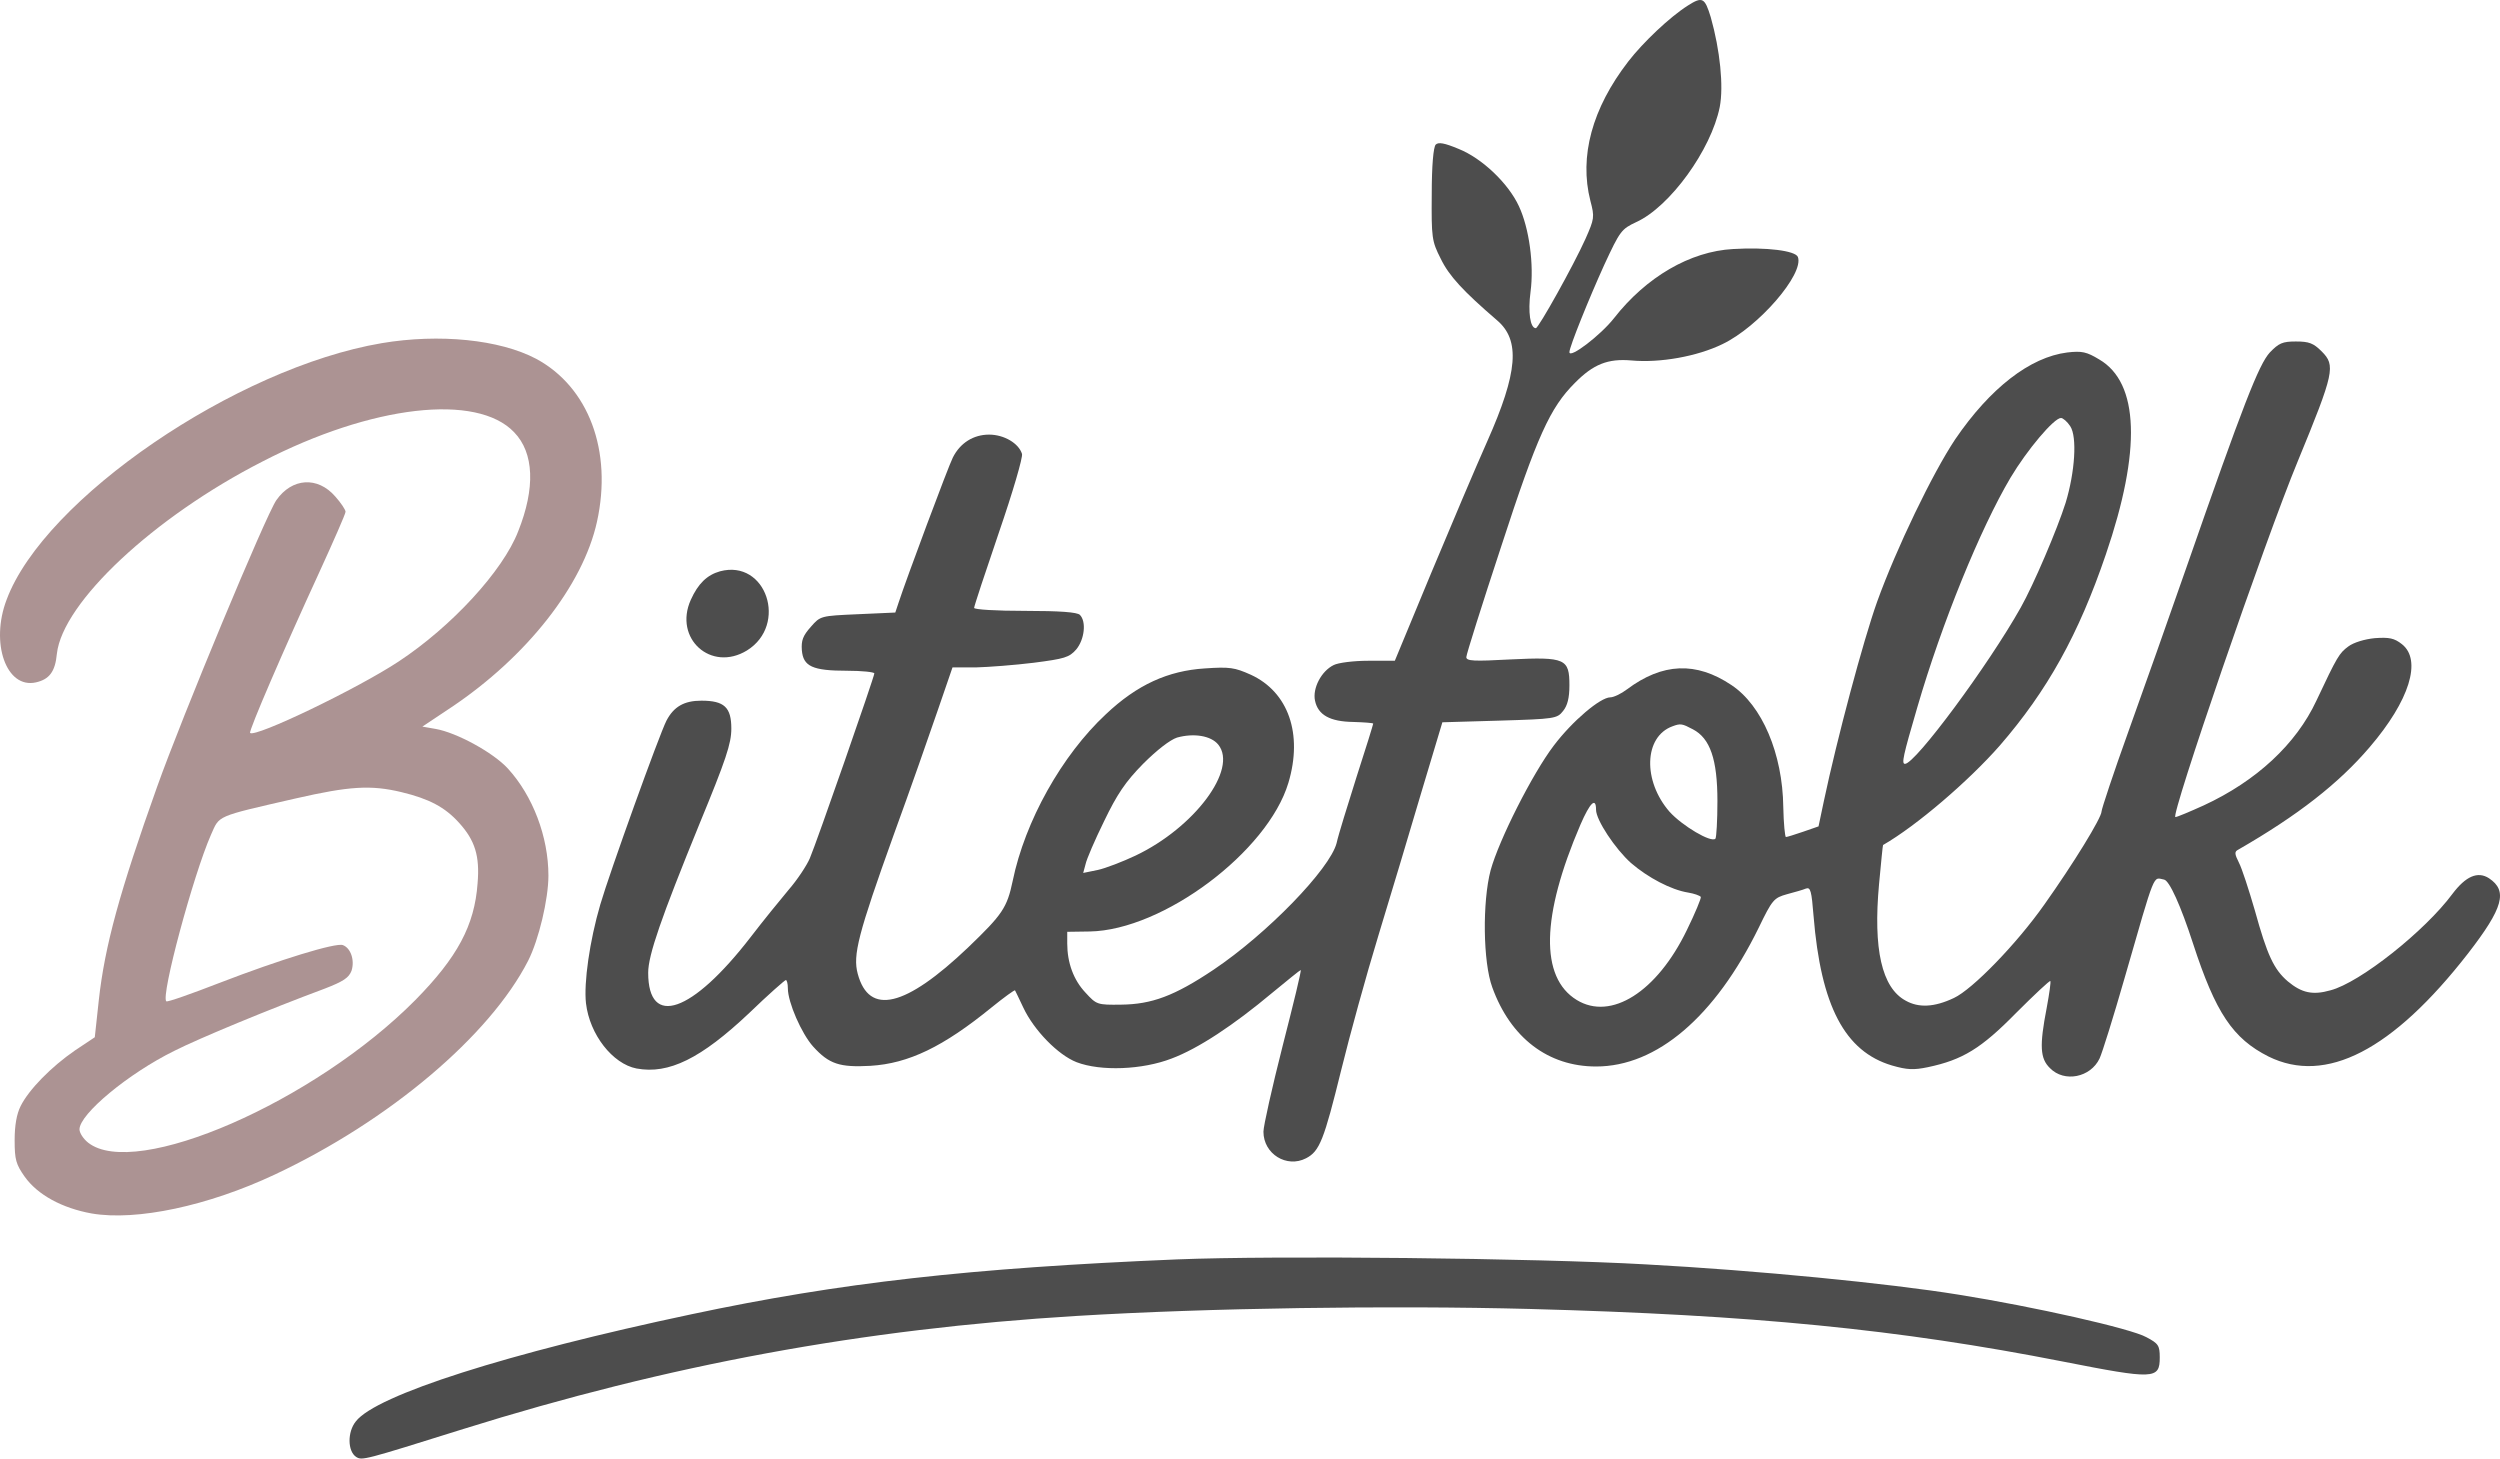
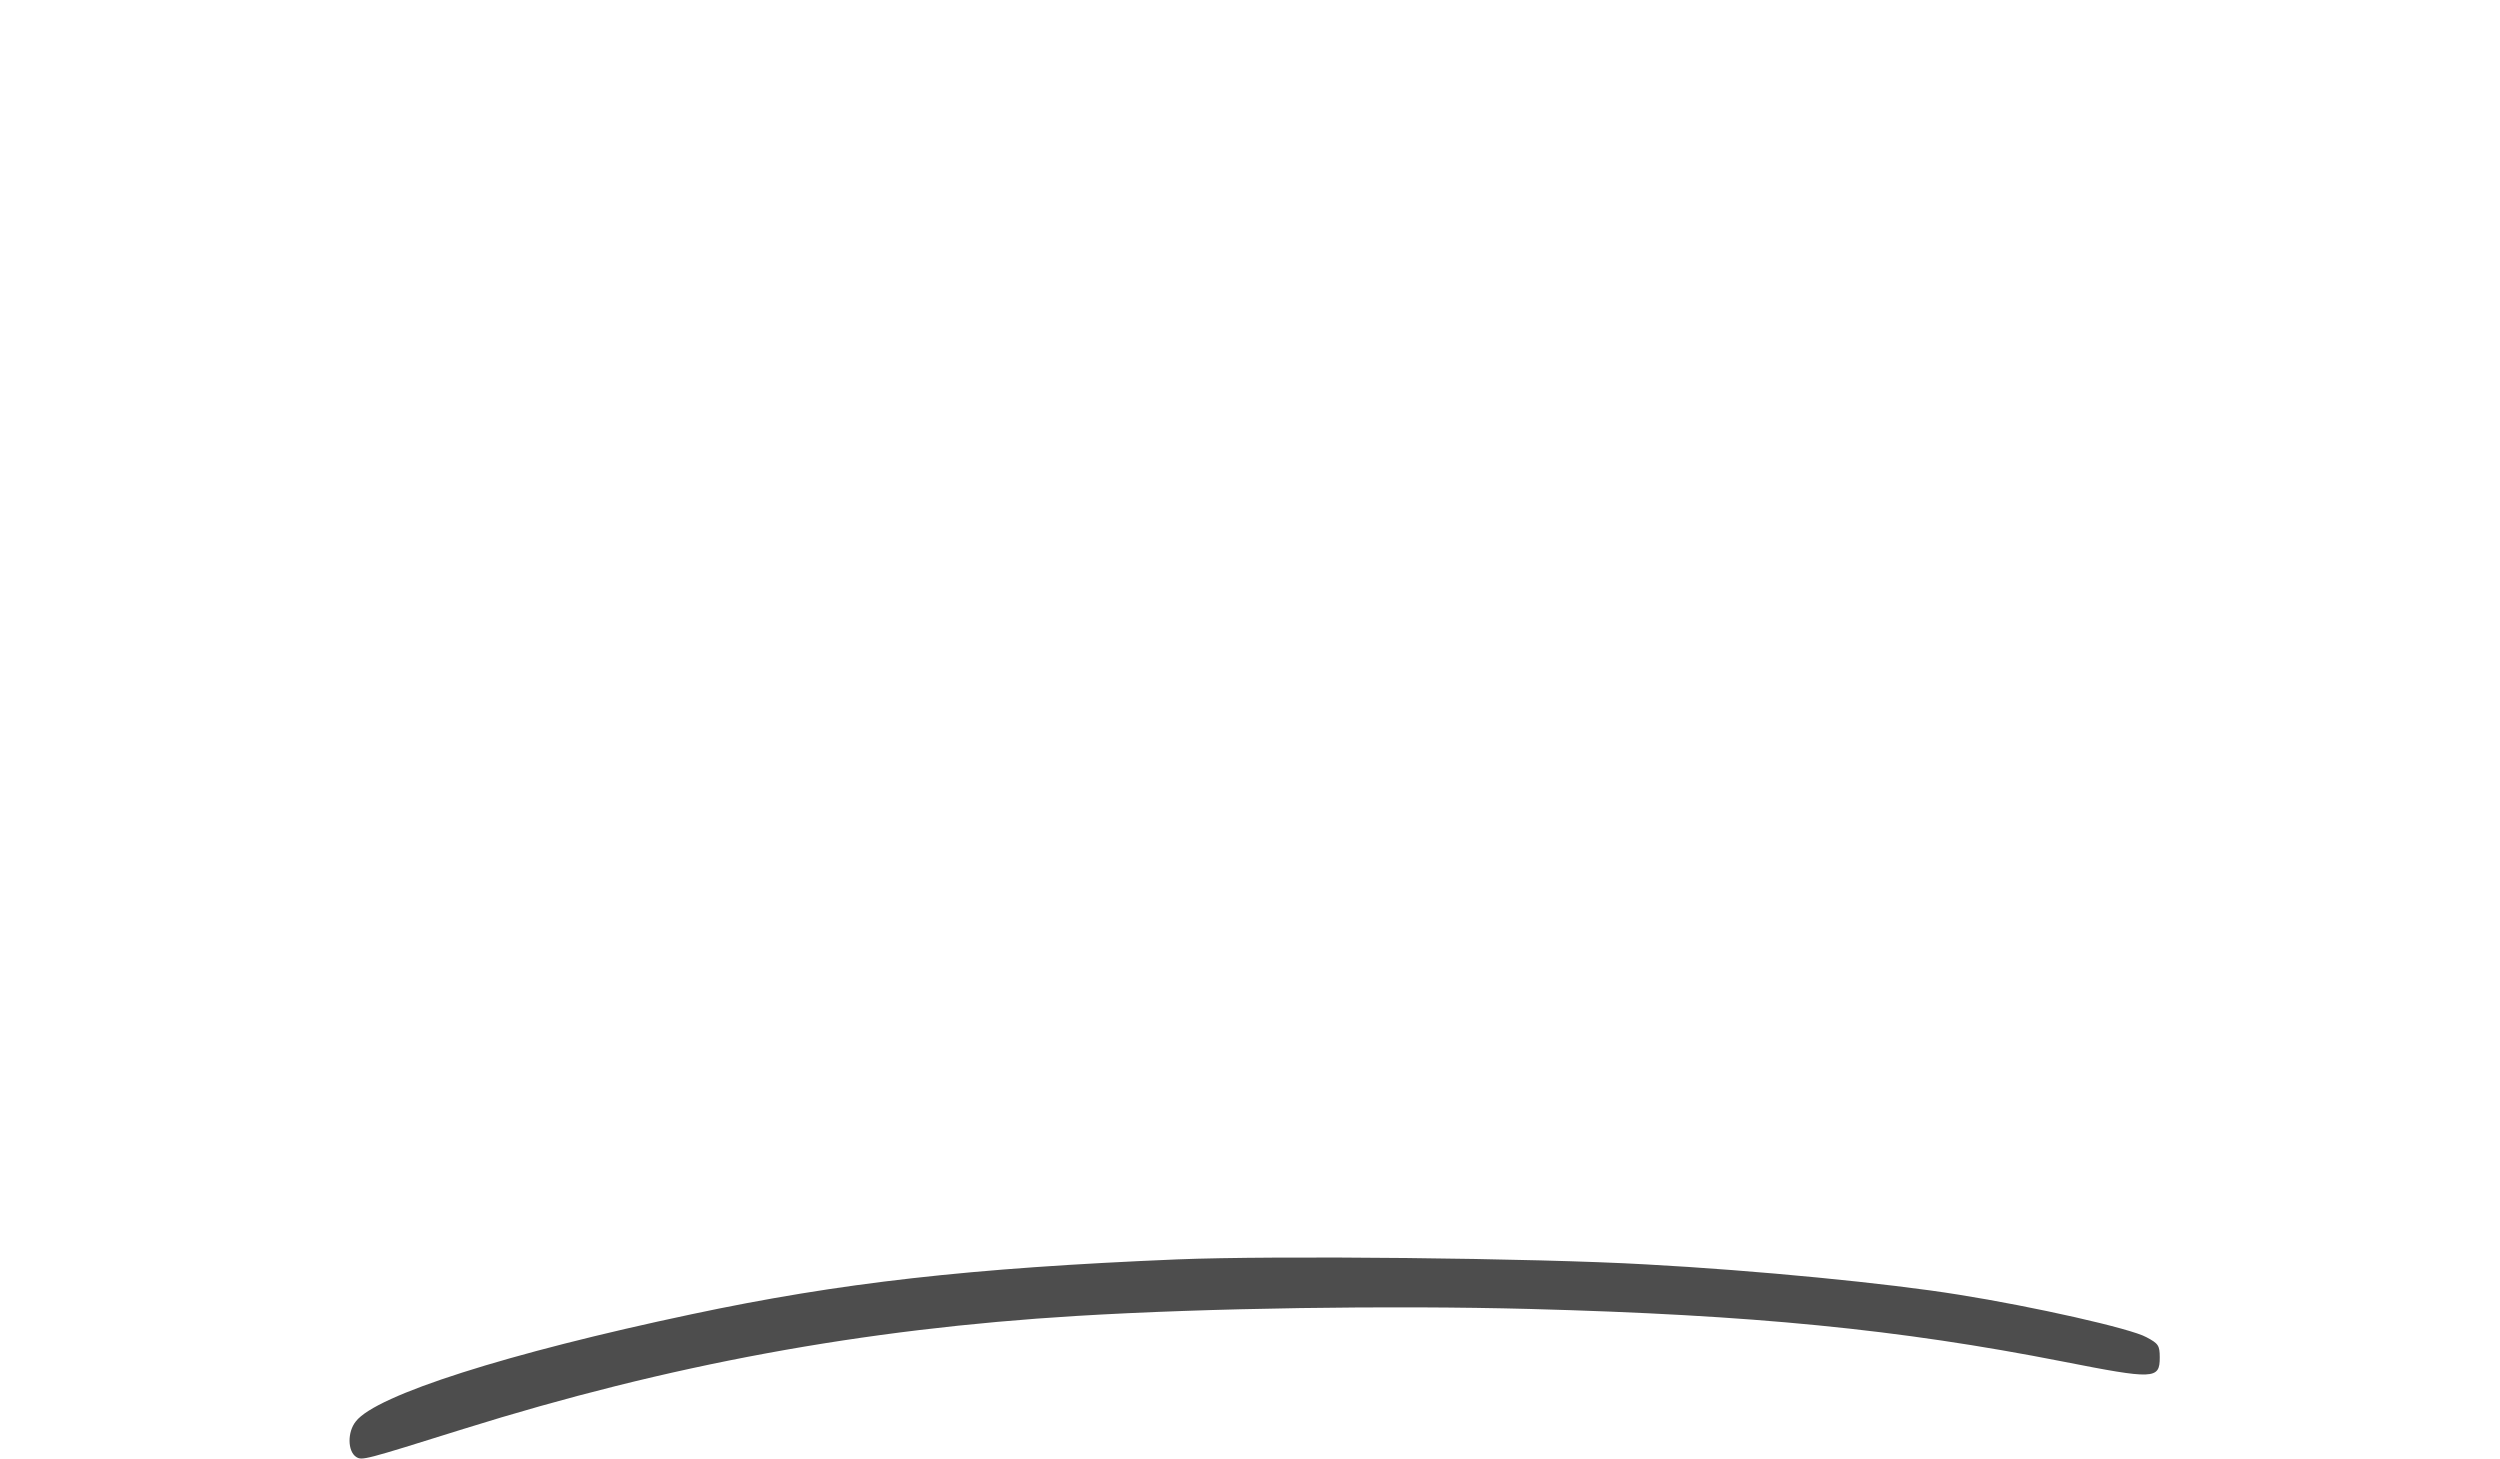
<svg xmlns="http://www.w3.org/2000/svg" xmlns:ns1="http://sodipodi.sourceforge.net/DTD/sodipodi-0.dtd" xmlns:ns2="http://www.inkscape.org/namespaces/inkscape" version="1.0" width="751.709pt" height="438.553pt" viewBox="0 0 751.709 438.553" preserveAspectRatio="xMidYMid" id="svg5" ns1:docname="logo.svg" ns2:version="1.4 (e7c3feb1, 2024-10-09)">
  <defs id="defs5" />
  <ns1:namedview id="namedview5" pagecolor="#ffffff" bordercolor="#000000" borderopacity="0.25" ns2:showpageshadow="2" ns2:pageopacity="0.0" ns2:pagecheckerboard="0" ns2:deskcolor="#d1d1d1" ns2:document-units="pt" ns2:zoom="0.36737791" ns2:cx="494.04168" ns2:cy="360.66404" ns2:window-width="1440" ns2:window-height="900" ns2:window-x="0" ns2:window-y="0" ns2:window-maximized="0" ns2:current-layer="svg5" />
  <g transform="matrix(0.1,0,0,-0.1,-141.098,793.68)" fill="#000000" stroke="none" id="g5">
-     <path d="m 6486,7920 c -54,-34 -135,-111 -179,-168 -109,-141 -148,-286 -114,-419 13,-49 12,-54 -15,-115 -36,-80 -141,-268 -149,-268 -17,0 -24,48 -16,109 11,82 -4,192 -35,258 -32,69 -111,144 -181,172 -43,18 -61,21 -69,13 -7,-7 -12,-63 -12,-149 -1,-131 0,-141 27,-194 25,-52 68,-98 169,-185 71,-60 63,-157 -29,-364 -33,-74 -109,-253 -169,-397 l -109,-263 h -80 c -44,0 -91,-6 -104,-13 -37,-18 -64,-70 -56,-107 9,-43 45,-63 115,-64 33,-1 60,-3 60,-5 0,-2 -22,-74 -50,-160 -27,-86 -55,-175 -60,-199 -20,-78 -209,-273 -370,-381 -118,-79 -186,-104 -278,-105 -72,-1 -74,0 -107,36 -36,38 -55,90 -55,148 v 35 l 68,1 c 220,4 535,240 597,447 44,147 0,273 -113,325 -49,22 -64,24 -138,19 -111,-7 -204,-49 -298,-138 -132,-123 -243,-321 -280,-501 -17,-81 -31,-101 -134,-200 -189,-180 -298,-206 -332,-79 -15,56 1,119 108,417 50,137 109,306 133,376 l 44,128 h 70 c 39,1 117,7 174,14 93,12 107,16 128,40 25,30 31,84 11,104 -8,8 -59,12 -165,12 -87,0 -153,4 -153,9 0,5 34,108 75,228 41,119 72,225 69,235 -10,32 -54,58 -99,58 -47,0 -87,-25 -109,-69 -13,-25 -141,-368 -163,-436 l -10,-30 -112,-5 c -113,-5 -113,-5 -142,-38 -24,-27 -29,-41 -27,-70 4,-49 32,-62 136,-62 45,0 82,-4 82,-8 0,-10 -173,-507 -194,-556 -9,-21 -37,-64 -64,-95 -26,-31 -78,-95 -114,-142 -176,-228 -308,-274 -308,-107 0,53 39,165 154,447 80,194 96,242 96,287 0,64 -21,84 -90,84 -52,0 -83,-18 -105,-60 -22,-43 -171,-457 -199,-553 -32,-109 -50,-236 -43,-297 11,-94 80,-182 152,-196 97,-18 194,30 339,167 57,55 107,99 110,99 3,0 6,-11 6,-25 0,-42 41,-136 76,-175 48,-53 80,-63 172,-58 115,7 219,57 365,176 37,30 69,53 70,51 1,-2 13,-26 25,-52 32,-68 104,-142 160,-164 73,-28 198,-23 286,11 80,30 186,100 303,198 45,37 83,68 85,68 3,0 -22,-102 -54,-227 -32,-126 -58,-242 -58,-259 0,-67 70,-110 128,-80 41,21 54,55 106,266 25,102 75,284 112,405 37,121 95,315 129,430 l 63,210 172,5 c 166,5 173,6 191,29 13,16 19,39 19,77 0,80 -12,86 -177,78 -111,-6 -133,-5 -133,7 0,8 47,157 105,333 108,332 147,417 221,491 56,57 100,74 170,68 86,-8 198,12 274,49 109,52 246,211 227,262 -7,19 -95,30 -195,24 -129,-7 -261,-84 -358,-208 -40,-51 -134,-123 -134,-102 0,16 60,164 105,263 47,101 51,107 96,128 101,46 225,217 251,346 12,62 1,171 -27,270 -18,59 -25,63 -69,35 z M 5074,5698 c 60,-74 -72,-250 -249,-334 -38,-18 -90,-38 -113,-43 l -44,-9 7,26 c 3,15 28,73 56,130 39,81 64,118 117,172 42,42 81,72 102,79 50,14 102,6 124,-21 z" id="path1" style="fill:#4d4d4d" />
-     <path d="m 2559,6905 c -438,-74 -1015,-468 -1128,-771 -50,-131 -1,-269 88,-249 40,9 58,32 63,86 17,154 291,411 618,578 329,170 645,206 757,88 60,-62 64,-168 12,-298 -46,-119 -200,-286 -359,-391 -124,-82 -432,-230 -447,-215 -5,5 103,255 208,483 43,94 79,176 79,182 0,6 -14,27 -31,46 -53,61 -130,56 -177,-11 -31,-44 -284,-652 -359,-863 -112,-314 -157,-477 -175,-641 l -12,-111 -60,-40 c -71,-49 -138,-117 -163,-167 -12,-24 -18,-58 -18,-103 0,-58 4,-72 30,-109 39,-55 113,-95 202,-111 135,-23 350,23 550,117 345,162 647,418 762,643 32,63 61,185 61,256 0,117 -47,240 -122,322 -44,48 -154,108 -217,119 l -40,7 87,58 c 227,152 396,367 438,558 47,213 -25,405 -183,490 -110,58 -291,76 -464,47 z m 59,-1350 c 83,-20 131,-45 174,-93 47,-52 62,-99 55,-181 -9,-127 -61,-223 -187,-351 -303,-306 -842,-541 -984,-429 -14,11 -26,29 -26,40 0,46 147,168 285,236 75,38 288,126 452,187 57,22 73,33 81,54 10,31 -2,68 -26,77 -21,8 -188,-43 -372,-114 -85,-33 -156,-58 -159,-55 -17,16 81,379 134,500 27,60 11,54 255,110 162,37 226,41 318,19 z" id="path2" style="fill:#ac9393" />
-     <path d="m 8236,6877 c -33,-36 -80,-156 -251,-647 -51,-146 -129,-367 -174,-492 -45,-125 -81,-234 -81,-241 0,-19 -84,-156 -172,-280 -83,-118 -216,-255 -272,-281 -59,-28 -106,-30 -145,-8 -72,39 -98,155 -80,351 6,64 11,116 12,117 101,58 258,193 351,299 143,165 237,334 319,575 107,313 100,516 -20,586 -38,23 -52,26 -96,21 -112,-14 -232,-107 -337,-261 -68,-102 -177,-328 -235,-489 -42,-118 -120,-410 -160,-599 l -16,-76 -46,-16 c -26,-9 -49,-16 -52,-16 -3,0 -7,41 -8,90 -2,161 -64,306 -156,367 -106,71 -207,67 -314,-13 -17,-13 -40,-24 -50,-24 -30,0 -114,-71 -170,-145 -64,-84 -165,-284 -190,-375 -25,-95 -23,-276 5,-352 55,-152 168,-238 312,-238 183,0 358,150 489,417 41,85 46,90 85,101 22,6 48,13 57,17 14,5 17,-7 23,-82 22,-271 94,-408 236,-450 45,-13 65,-14 108,-5 104,22 160,56 265,163 55,55 101,98 103,96 2,-2 -3,-38 -11,-81 -22,-114 -20,-152 10,-181 43,-44 122,-28 149,29 8,17 42,126 75,241 95,330 85,303 119,297 16,-3 50,-78 87,-192 68,-209 120,-286 227,-340 172,-85 373,18 600,310 106,137 120,188 63,226 -34,22 -70,6 -110,-47 -82,-111 -278,-267 -367,-290 -53,-15 -86,-8 -128,27 -42,36 -62,79 -99,213 -18,62 -39,127 -48,144 -13,26 -14,33 -2,39 179,103 302,199 395,308 120,140 158,262 97,310 -23,18 -38,21 -81,18 -31,-3 -64,-13 -80,-25 -27,-20 -33,-29 -96,-163 -61,-131 -181,-242 -339,-315 -42,-19 -80,-35 -85,-35 -16,0 269,831 368,1070 110,267 114,288 72,330 -25,25 -38,30 -78,30 -40,0 -51,-5 -78,-33 z m -600,-222 c 21,-32 14,-138 -14,-230 -25,-79 -96,-246 -135,-315 -97,-173 -317,-470 -348,-470 -11,0 -6,23 37,170 74,254 189,536 280,690 50,84 131,180 152,180 6,0 19,-11 28,-25 z M 6501,5744 c 52,-27 74,-90 74,-216 0,-58 -3,-109 -6,-113 -13,-13 -100,39 -138,81 -81,93 -77,226 9,257 24,9 29,8 61,-9 z m -291,-242 c 0,-31 58,-118 105,-160 51,-44 121,-81 172,-89 18,-3 35,-9 38,-13 2,-3 -17,-49 -42,-100 -90,-186 -228,-273 -331,-210 -111,68 -107,252 11,527 29,67 47,84 47,45 z" id="path3" style="fill:#4d4d4d" />
-     <path d="m 3576,6219 c -39,-11 -66,-37 -88,-86 -52,-116 61,-218 169,-152 124,77 58,275 -81,238 z" id="path4" style="fill:#4d4d4d" />
    <path d="m 4950,4150 c -623,-26 -1013,-70 -1460,-165 -553,-117 -948,-243 -1009,-322 -26,-32 -25,-90 1,-107 18,-11 22,-10 322,84 617,193 1201,301 1844,340 394,24 945,32 1362,21 672,-18 1109,-61 1603,-158 275,-54 292,-54 292,12 0,36 -4,42 -40,61 -46,26 -339,92 -565,128 -210,34 -607,73 -940,91 -333,19 -1115,27 -1410,15 z" id="path5" style="fill:#4d4d4d" />
  </g>
</svg>